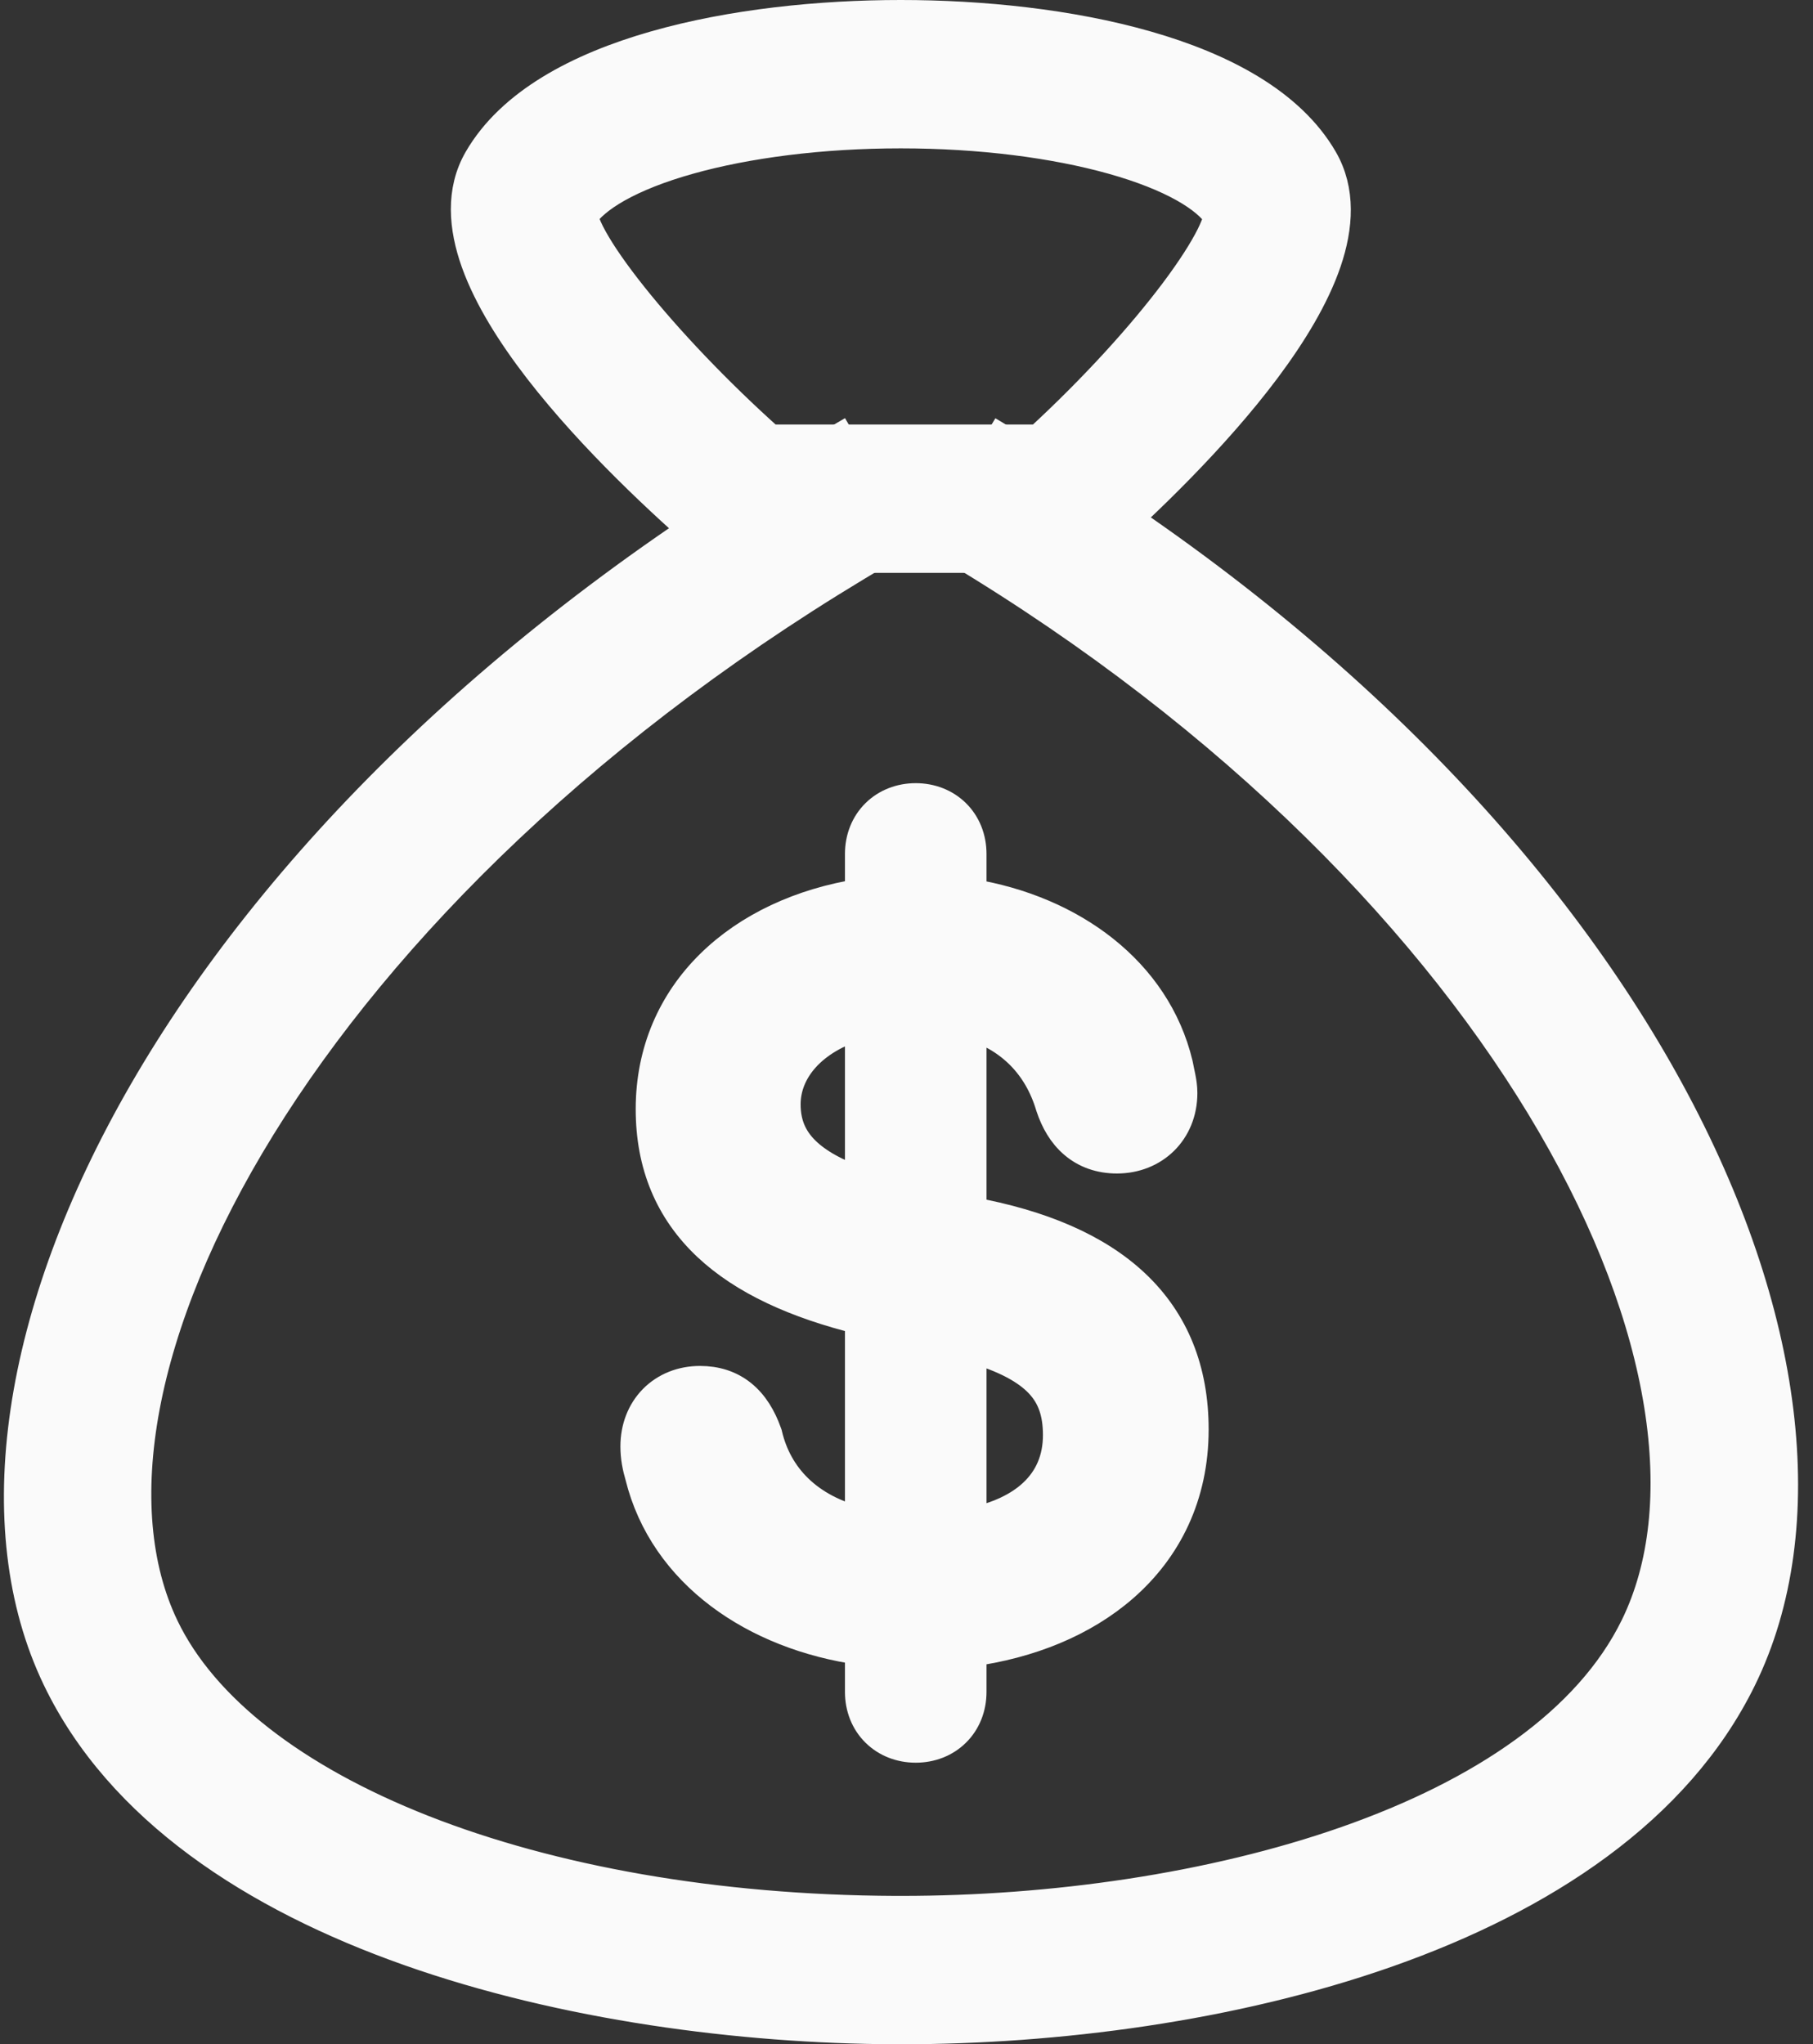
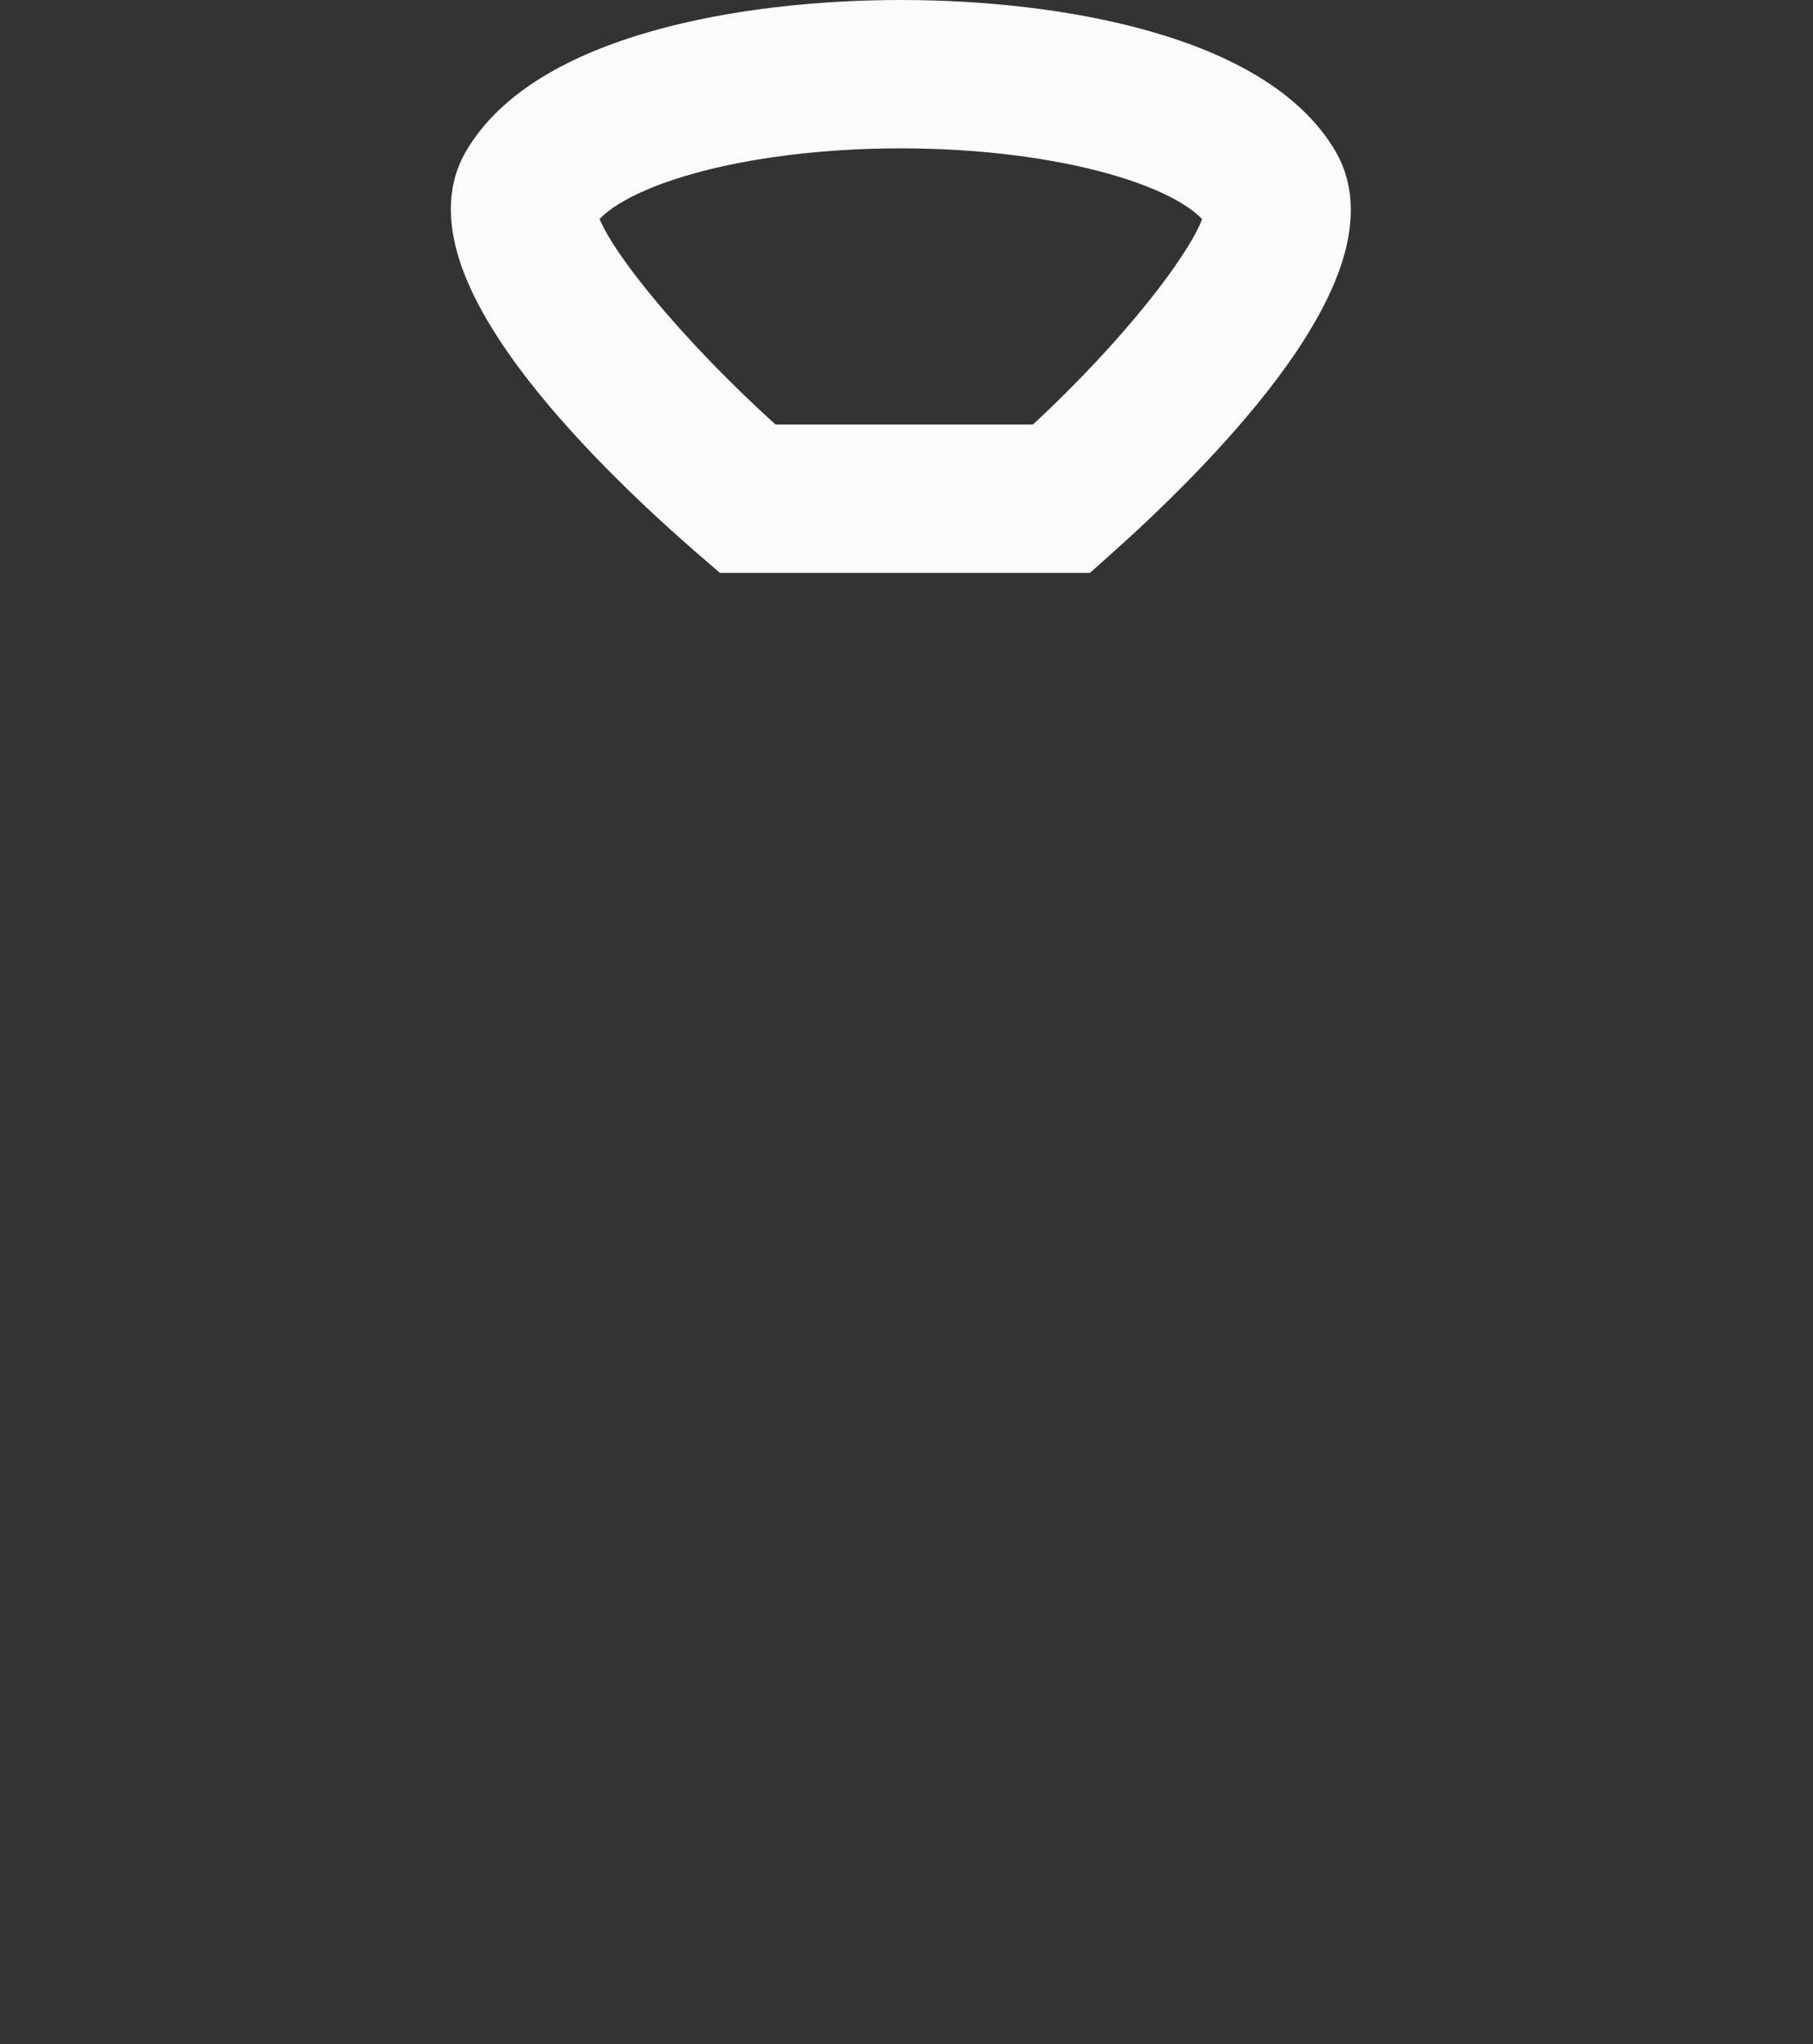
<svg xmlns="http://www.w3.org/2000/svg" width="55" height="62" viewBox="0 0 55 62" fill="none">
  <rect x="0" y="0" width="55" height="62" fill="#333333" stroke="none" />
-   <path d="M27.147 61.504H27.149H27.15H27.15H27.151H27.151H27.151H27.152H27.152H27.152H27.153H27.153H27.154H27.154H27.154H27.155H27.155H27.156H27.156H27.156H27.157H27.157H27.157H27.158H27.158H27.159H27.159H27.159H27.16H27.16H27.161H27.161H27.161H27.162H27.162H27.163H27.163H27.163H27.164H27.164H27.165H27.165H27.165H27.166H27.166H27.166H27.167H27.167H27.168H27.168H27.168H27.169H27.169H27.169H27.17H27.17H27.171H27.171H27.171H27.172H27.172H27.172H27.173H27.173H27.174H27.174H27.174H27.175H27.175H27.176H27.176H27.176H27.177H27.177H27.177H27.178H27.178H27.179H27.179H27.18H27.18H27.18H27.181H27.181H27.181H27.182H27.182H27.183H27.183H27.183H27.184H27.184H27.184H27.185H27.185H27.186H27.186H27.186H27.187H27.187H27.188H27.188H27.188H27.189H27.189H27.189H27.19H27.19H27.191H27.191H27.191H27.192H27.192H27.192H27.193H27.193H27.194H27.194H27.194H27.195H27.195H27.196H27.196H27.196H27.197H27.197H27.198H27.198H27.198H27.199H27.199H27.199H27.2H27.2H27.201H27.201H27.201H27.202H27.202H27.203H27.203H27.203H27.204H27.204H27.204H27.205H27.205H27.206H27.206H27.206H27.207H27.207H27.207H27.208H27.208H27.209H27.209H27.209H27.21H27.21H27.21H27.211H27.211H27.212H27.212H27.212H27.213H27.213H27.214H27.214H27.214H27.215H27.215H27.215H27.216H27.216H27.217H27.217H27.217H27.218H27.218H27.219H27.219H27.219H27.22H27.22H27.221H27.221H27.221H27.222H27.222H27.222H27.223H27.223H27.224H27.224H27.224H27.225H27.225H27.226H27.226H27.226H27.227H27.227H27.227H27.228H27.228H27.229H27.229H27.229H27.23H27.23H27.23H27.231H27.231H27.232H27.232H27.232H27.233H27.233H27.233H27.234H27.234H27.235H27.235H27.235H27.236H27.236H27.237H27.237H27.237H27.238H27.238H27.238H27.239H27.239H27.24H27.24H27.24H27.241H27.241H27.242H27.242H27.242H27.243H27.243H27.244H27.244H27.244H27.245H27.245H27.245H27.246H27.246H27.247H27.247H27.247H27.248H27.248H27.248H27.249H27.249H27.25H27.25H27.25H27.251H27.251H27.252H27.252H27.252H27.253H27.253H27.253H27.254H27.254H27.255H27.255H27.255H27.256H27.256H27.256H27.257H27.257H27.258H27.258H27.258H27.259H27.259H27.259H27.26H27.26H27.261H27.261H27.262H27.262H27.262H27.263H27.263H27.263H27.264H27.264H27.265H27.265H27.265H27.266H27.266H27.266H27.267H27.267H27.268H27.268H27.268H27.269H27.269H27.27H27.27H27.27H27.271H27.271H27.271H27.272H27.272H27.273H27.273H27.273H27.274H27.274H27.274H27.275H27.275H27.276H27.276H27.276H27.277H27.277H27.277H27.278H27.278H27.279H27.279H27.279H27.28H27.28H27.281H27.281H27.281H27.282H27.282H27.282H27.283H27.283H27.284H27.284H27.284H27.285H27.285H27.286H27.286H27.286H27.287H27.287H27.288H27.288H27.288H27.289H27.289H27.289H27.29H27.29H27.291H27.291H27.291H27.292H27.292H27.293H27.293H27.293H27.294H27.294H27.294H27.295H27.295H27.296H27.296H27.296H27.297H27.297H27.297H27.298H27.298H27.299H27.299H27.299H27.3H27.3H27.3H27.301H27.301H27.302H27.302H27.302H27.303H27.303H27.304H27.304H27.304H27.305H27.305H27.305H27.306H27.306H27.307H27.307H27.307H27.308H27.308H27.309H27.309H27.309H27.31H27.31H27.311H27.311H27.311H27.312H27.312H27.312H27.313H27.313H27.314H27.314H27.314H27.315H27.315H27.316H27.316H27.316H27.317H27.317H27.317H27.318H27.318H27.319H27.319H27.319H27.32H27.32H27.32H27.321H27.321H27.322H27.322H27.322H27.323H27.323H27.324H27.324H27.324H27.325H27.325H27.326H27.326H27.326H27.327H27.327H27.327H27.328H27.328H27.329H27.329H27.329H27.33H27.33H27.331H27.331H27.331H27.332H27.332H27.332H27.333H27.333H27.334H27.334H27.334H27.335H27.335H27.335H27.336H27.336H27.337H27.337H27.337H27.338H27.338H27.339H27.339H27.339H27.34H27.34H27.34H27.341H27.341H27.342H27.342H27.343H27.343H27.343H27.344H27.344H27.344H27.345H27.345H27.346H27.346C32.009 61.504 37.383 60.824 42.075 59.173C46.756 57.525 50.839 54.881 52.791 50.895C55.035 46.315 54.254 39.824 50.6 33.116C46.936 26.389 40.346 19.36 30.795 13.629L30.367 13.372L30.109 13.801L28.823 15.944L28.565 16.373L28.994 16.63C37.529 21.751 43.63 28.09 47.121 34.089C50.628 40.115 51.446 45.686 49.648 49.357C48.221 52.27 44.979 54.442 40.865 55.885C36.768 57.322 31.895 58.004 27.35 58.004H27.35H27.349H27.349H27.349H27.348H27.348H27.348H27.347H27.347H27.346H27.346H27.346H27.345H27.345H27.345H27.344H27.344H27.343H27.343H27.343H27.342H27.342H27.342H27.341H27.341H27.34H27.34H27.34H27.339H27.339H27.339H27.338H27.338H27.338H27.337H27.337H27.337H27.336H27.336H27.335H27.335H27.335H27.334H27.334H27.334H27.333H27.333H27.332H27.332H27.332H27.331H27.331H27.331H27.33H27.33H27.329H27.329H27.329H27.328H27.328H27.328H27.327H27.327H27.326H27.326H27.326H27.325H27.325H27.325H27.324H27.324H27.323H27.323H27.323H27.322H27.322H27.322H27.321H27.321H27.32H27.32H27.32H27.319H27.319H27.319H27.318H27.318H27.317H27.317H27.317H27.316H27.316H27.316H27.315H27.315H27.314H27.314H27.314H27.313H27.313H27.313H27.312H27.312H27.311H27.311H27.311H27.31H27.31H27.31H27.309H27.309H27.309H27.308H27.308H27.307H27.307H27.307H27.306H27.306H27.306H27.305H27.305H27.305H27.304H27.304H27.303H27.303H27.303H27.302H27.302H27.302H27.301H27.301H27.3H27.3H27.3H27.299H27.299H27.299H27.298H27.298H27.297H27.297H27.297H27.296H27.296H27.296H27.295H27.295H27.294H27.294H27.294H27.293H27.293H27.293H27.292H27.292H27.291H27.291H27.291H27.29H27.29H27.29H27.289H27.289H27.288H27.288H27.288H27.287H27.287H27.287H27.286H27.286H27.285H27.285H27.285H27.284H27.284H27.284H27.283H27.283H27.282H27.282H27.282H27.281H27.281H27.281H27.28H27.28H27.28H27.279H27.279H27.278H27.278H27.278H27.277H27.277H27.277H27.276H27.276H27.276H27.275H27.275H27.274H27.274H27.274H27.273H27.273H27.273H27.272H27.272H27.271H27.271H27.271H27.27H27.27H27.27H27.269H27.269H27.268H27.268H27.268H27.267H27.267H27.267H27.266H27.266H27.265H27.265H27.265H27.264H27.264H27.264H27.263H27.263H27.262H27.262H27.262H27.261H27.261H27.261H27.26H27.26H27.259H27.259H27.259H27.258H27.258H27.258H27.257H27.257H27.256H27.256H27.256H27.255H27.255H27.255H27.254H27.254H27.253H27.253H27.253H27.252H27.252H27.252H27.251H27.251H27.25H27.25H27.25H27.249H27.249H27.249H27.248H27.248H27.248H27.247H27.247H27.246H27.246H27.246H27.245H27.245H27.245H27.244H27.244H27.244H27.243H27.243H27.242H27.242H27.242H27.241H27.241H27.241H27.24H27.24H27.239H27.239H27.239H27.238H27.238H27.238H27.237H27.237H27.236H27.236H27.236H27.235H27.235H27.235H27.234H27.234H27.233H27.233H27.233H27.232H27.232H27.232H27.231H27.231H27.23H27.23H27.23H27.229H27.229H27.229H27.228H27.228H27.227H27.227H27.227H27.226H27.226H27.226H27.225H27.225H27.224H27.224H27.224H27.223H27.223H27.223H27.222H27.222H27.221H27.221H27.221H27.22H27.22H27.22H27.219H27.219H27.219H27.218H27.218H27.217H27.217H27.217H27.216H27.216H27.216H27.215H27.215H27.215H27.214H27.214H27.213H27.213H27.213H27.212H27.212H27.212H27.211H27.211H27.21H27.21H27.21H27.209H27.209H27.209H27.208H27.208H27.207H27.207H27.207H27.206H27.206H27.206H27.205H27.205H27.204H27.204H27.204H27.203H27.203H27.203H27.202H27.202H27.201H27.201H27.201H27.2H27.2H27.2H27.199H27.199H27.198H27.198H27.198H27.197H27.197H27.197H27.196H27.196H27.195H27.195H27.195H27.194H27.194H27.194H27.193H27.193H27.192H27.192H27.192H27.191H27.191H27.191H27.19H27.19H27.189H27.189H27.189H27.188H27.188H27.188H27.187H27.187H27.187H27.186H27.186H27.186H27.185H27.185H27.184H27.184H27.184H27.183H27.183H27.183H27.182H27.182H27.181H27.181H27.181H27.18H27.18H27.18H27.179H27.179H27.178H27.178H27.178H27.177H27.177H27.177H27.176H27.176H27.175H27.175H27.175H27.174H27.174H27.174H27.173H27.173H27.172H27.172H27.172H27.171H27.171H27.171H27.17H27.17H27.169H27.169H27.169H27.168H27.168H27.168H27.167H27.167H27.166H27.166H27.166H27.165H27.165H27.165H27.164H27.164H27.163H27.163H27.163H27.162H27.162L27.162 58.004L27.162 58.004H27.161H27.161C21.697 57.981 16.725 57.081 12.819 55.545C8.899 54.003 6.122 51.85 4.932 49.369L4.932 49.369C3.188 45.734 4.147 40.183 7.871 34.153C11.576 28.153 17.953 21.797 26.788 16.641L27.219 16.389L26.967 15.957L25.707 13.799L25.455 13.367L25.024 13.619C15.161 19.375 8.287 26.411 4.403 33.134C0.531 39.836 -0.415 46.317 1.776 50.883C3.674 54.841 7.746 57.478 12.422 59.13C17.111 60.786 22.492 61.484 27.147 61.504Z" fill="#FAFAFA" stroke="#FAFAFA" />
  <path d="M32.684 16.876H32.874L33.016 16.749L33.371 16.433L33.371 16.433C34.664 15.282 36.785 13.271 38.367 11.155C39.156 10.098 39.832 8.989 40.194 7.929C40.555 6.871 40.628 5.785 40.09 4.855L40.09 4.855C39.114 3.168 37.074 2.094 34.777 1.437C32.458 0.772 29.764 0.5 27.326 0.5C24.887 0.5 22.193 0.772 19.873 1.437C17.576 2.094 15.536 3.168 14.561 4.855L14.561 4.855C14.019 5.792 14.105 6.883 14.484 7.943C14.865 9.005 15.565 10.115 16.381 11.172C18.017 13.289 20.201 15.3 21.533 16.45L21.533 16.451L21.885 16.754L22.026 16.876H22.212H32.684ZM35.681 8.876C34.704 10.179 33.263 11.783 31.533 13.376H23.337C21.706 11.917 20.212 10.337 19.155 9.011C18.61 8.328 18.191 7.724 17.929 7.248C17.797 7.009 17.714 6.817 17.67 6.673C17.649 6.603 17.642 6.557 17.639 6.53C17.829 6.248 18.176 5.945 18.702 5.648C19.27 5.328 20.009 5.035 20.886 4.789C22.639 4.296 24.895 4 27.326 4C29.756 4 32.011 4.296 33.765 4.788C34.642 5.034 35.38 5.326 35.947 5.645C36.478 5.944 36.825 6.249 37.014 6.532C37.012 6.554 37.007 6.591 36.992 6.647C36.959 6.776 36.891 6.953 36.779 7.178C36.554 7.626 36.184 8.205 35.681 8.876Z" fill="#FAFAFA" stroke="#FAFAFA" />
-   <path d="M29.427 36.799V31.029C30.688 31.42 31.54 32.283 31.915 33.539L31.918 33.547L31.92 33.554C32.061 33.977 32.279 34.366 32.614 34.65C32.957 34.942 33.386 35.093 33.884 35.093C34.984 35.093 35.824 34.289 35.824 33.152C35.824 32.982 35.799 32.824 35.772 32.687C35.757 32.611 35.745 32.555 35.734 32.503C35.72 32.441 35.708 32.385 35.694 32.306L35.691 32.292L35.688 32.278C35.022 29.51 32.495 27.647 29.427 27.151V25.901C29.427 25.436 29.259 25.018 28.952 24.715C28.646 24.414 28.229 24.254 27.78 24.254C27.331 24.254 26.914 24.414 26.608 24.715C26.301 25.018 26.133 25.436 26.133 25.901V27.148C22.477 27.715 19.785 30.13 19.785 33.641C19.785 35.319 20.36 36.693 21.502 37.765C22.588 38.783 24.154 39.499 26.133 39.984V46.22C24.47 45.818 23.54 44.804 23.237 43.534L23.231 43.509L23.222 43.484C23.056 43.013 22.817 42.617 22.472 42.339C22.119 42.055 21.698 41.93 21.237 41.93C20.701 41.93 20.215 42.121 19.862 42.478C19.51 42.835 19.321 43.326 19.321 43.87C19.321 44.197 19.38 44.487 19.46 44.758C20.183 47.697 22.927 49.555 26.133 50.003V51.316C26.133 51.781 26.301 52.2 26.608 52.502C26.914 52.804 27.331 52.964 27.78 52.964C28.229 52.964 28.646 52.804 28.952 52.502C29.259 52.2 29.427 51.781 29.427 51.316V50.052C31.219 49.808 32.837 49.156 34.044 48.104C35.362 46.956 36.166 45.348 36.166 43.357C36.166 41.578 35.585 40.11 34.404 38.993C33.251 37.903 31.57 37.189 29.427 36.799ZM26.133 35.918C25.327 35.642 24.767 35.32 24.399 34.963C23.981 34.558 23.788 34.085 23.788 33.494C23.788 32.465 24.577 31.466 26.133 31.02V35.918ZM31.376 45.341C30.946 45.742 30.308 46.063 29.427 46.24V40.815C30.516 41.128 31.18 41.501 31.576 41.921C31.966 42.335 32.139 42.842 32.139 43.528C32.139 44.254 31.884 44.869 31.376 45.341Z" fill="#FAFAFA" stroke="#FAFAFA" />
</svg>